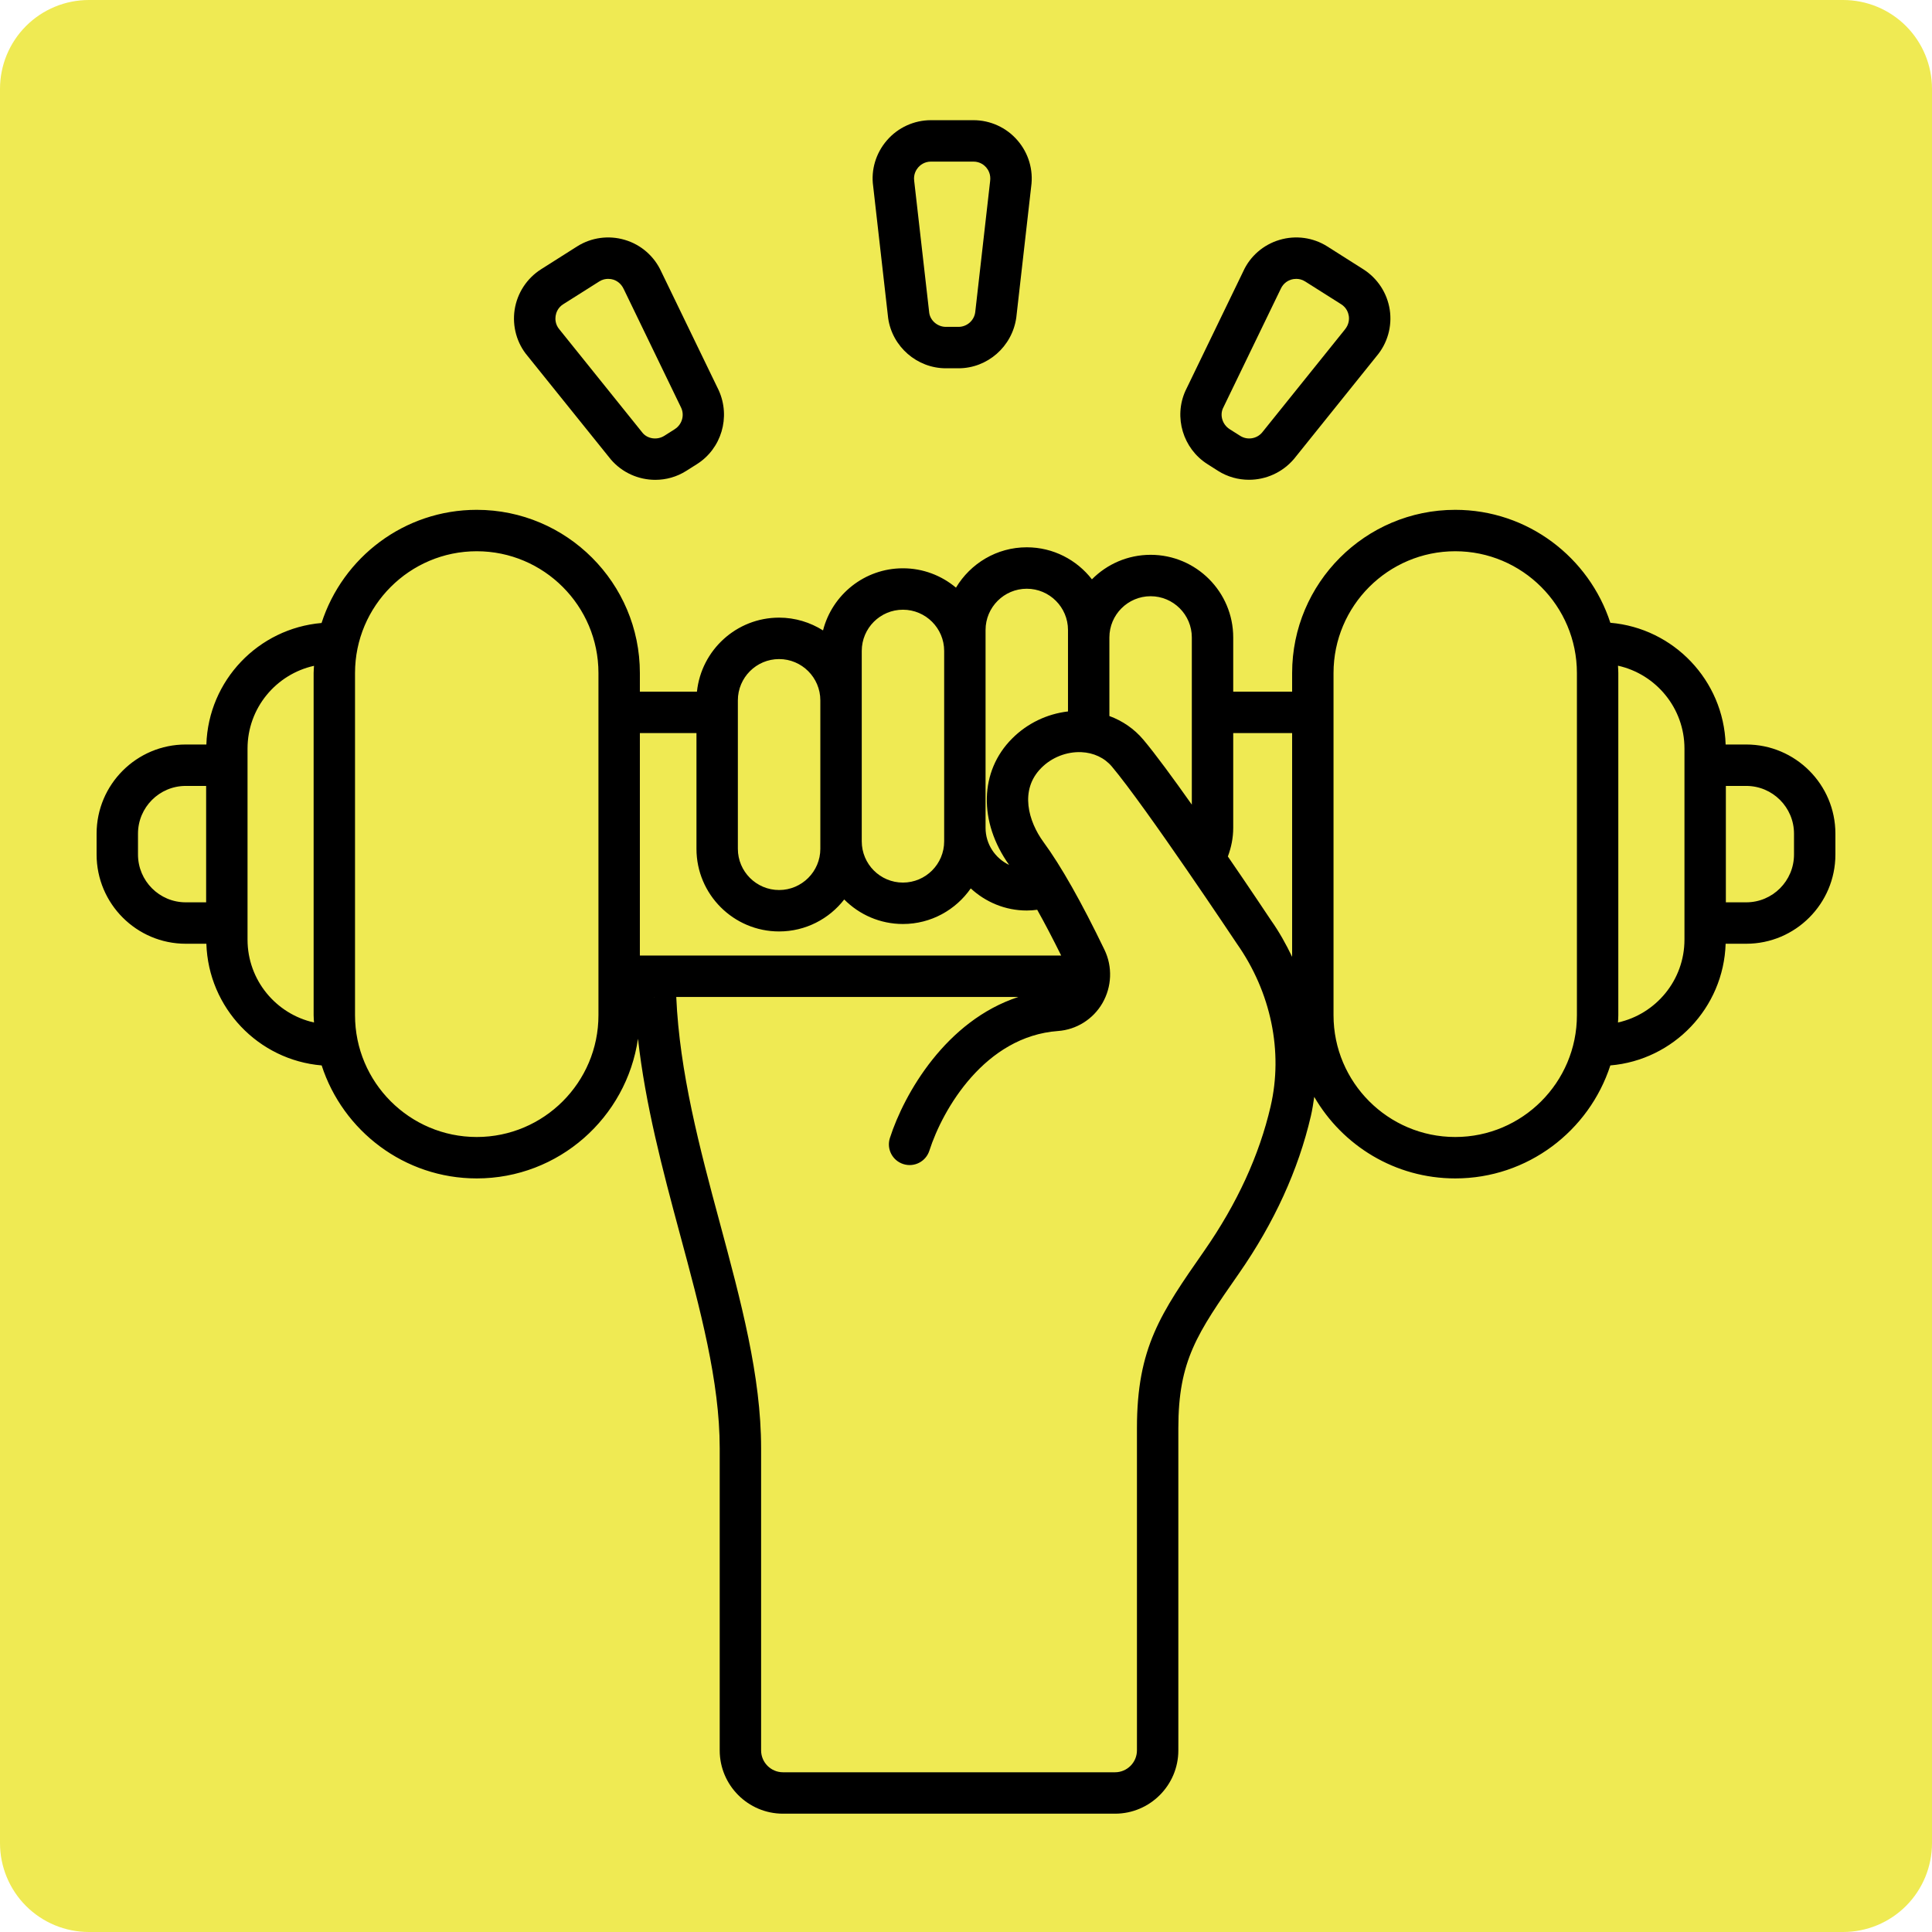
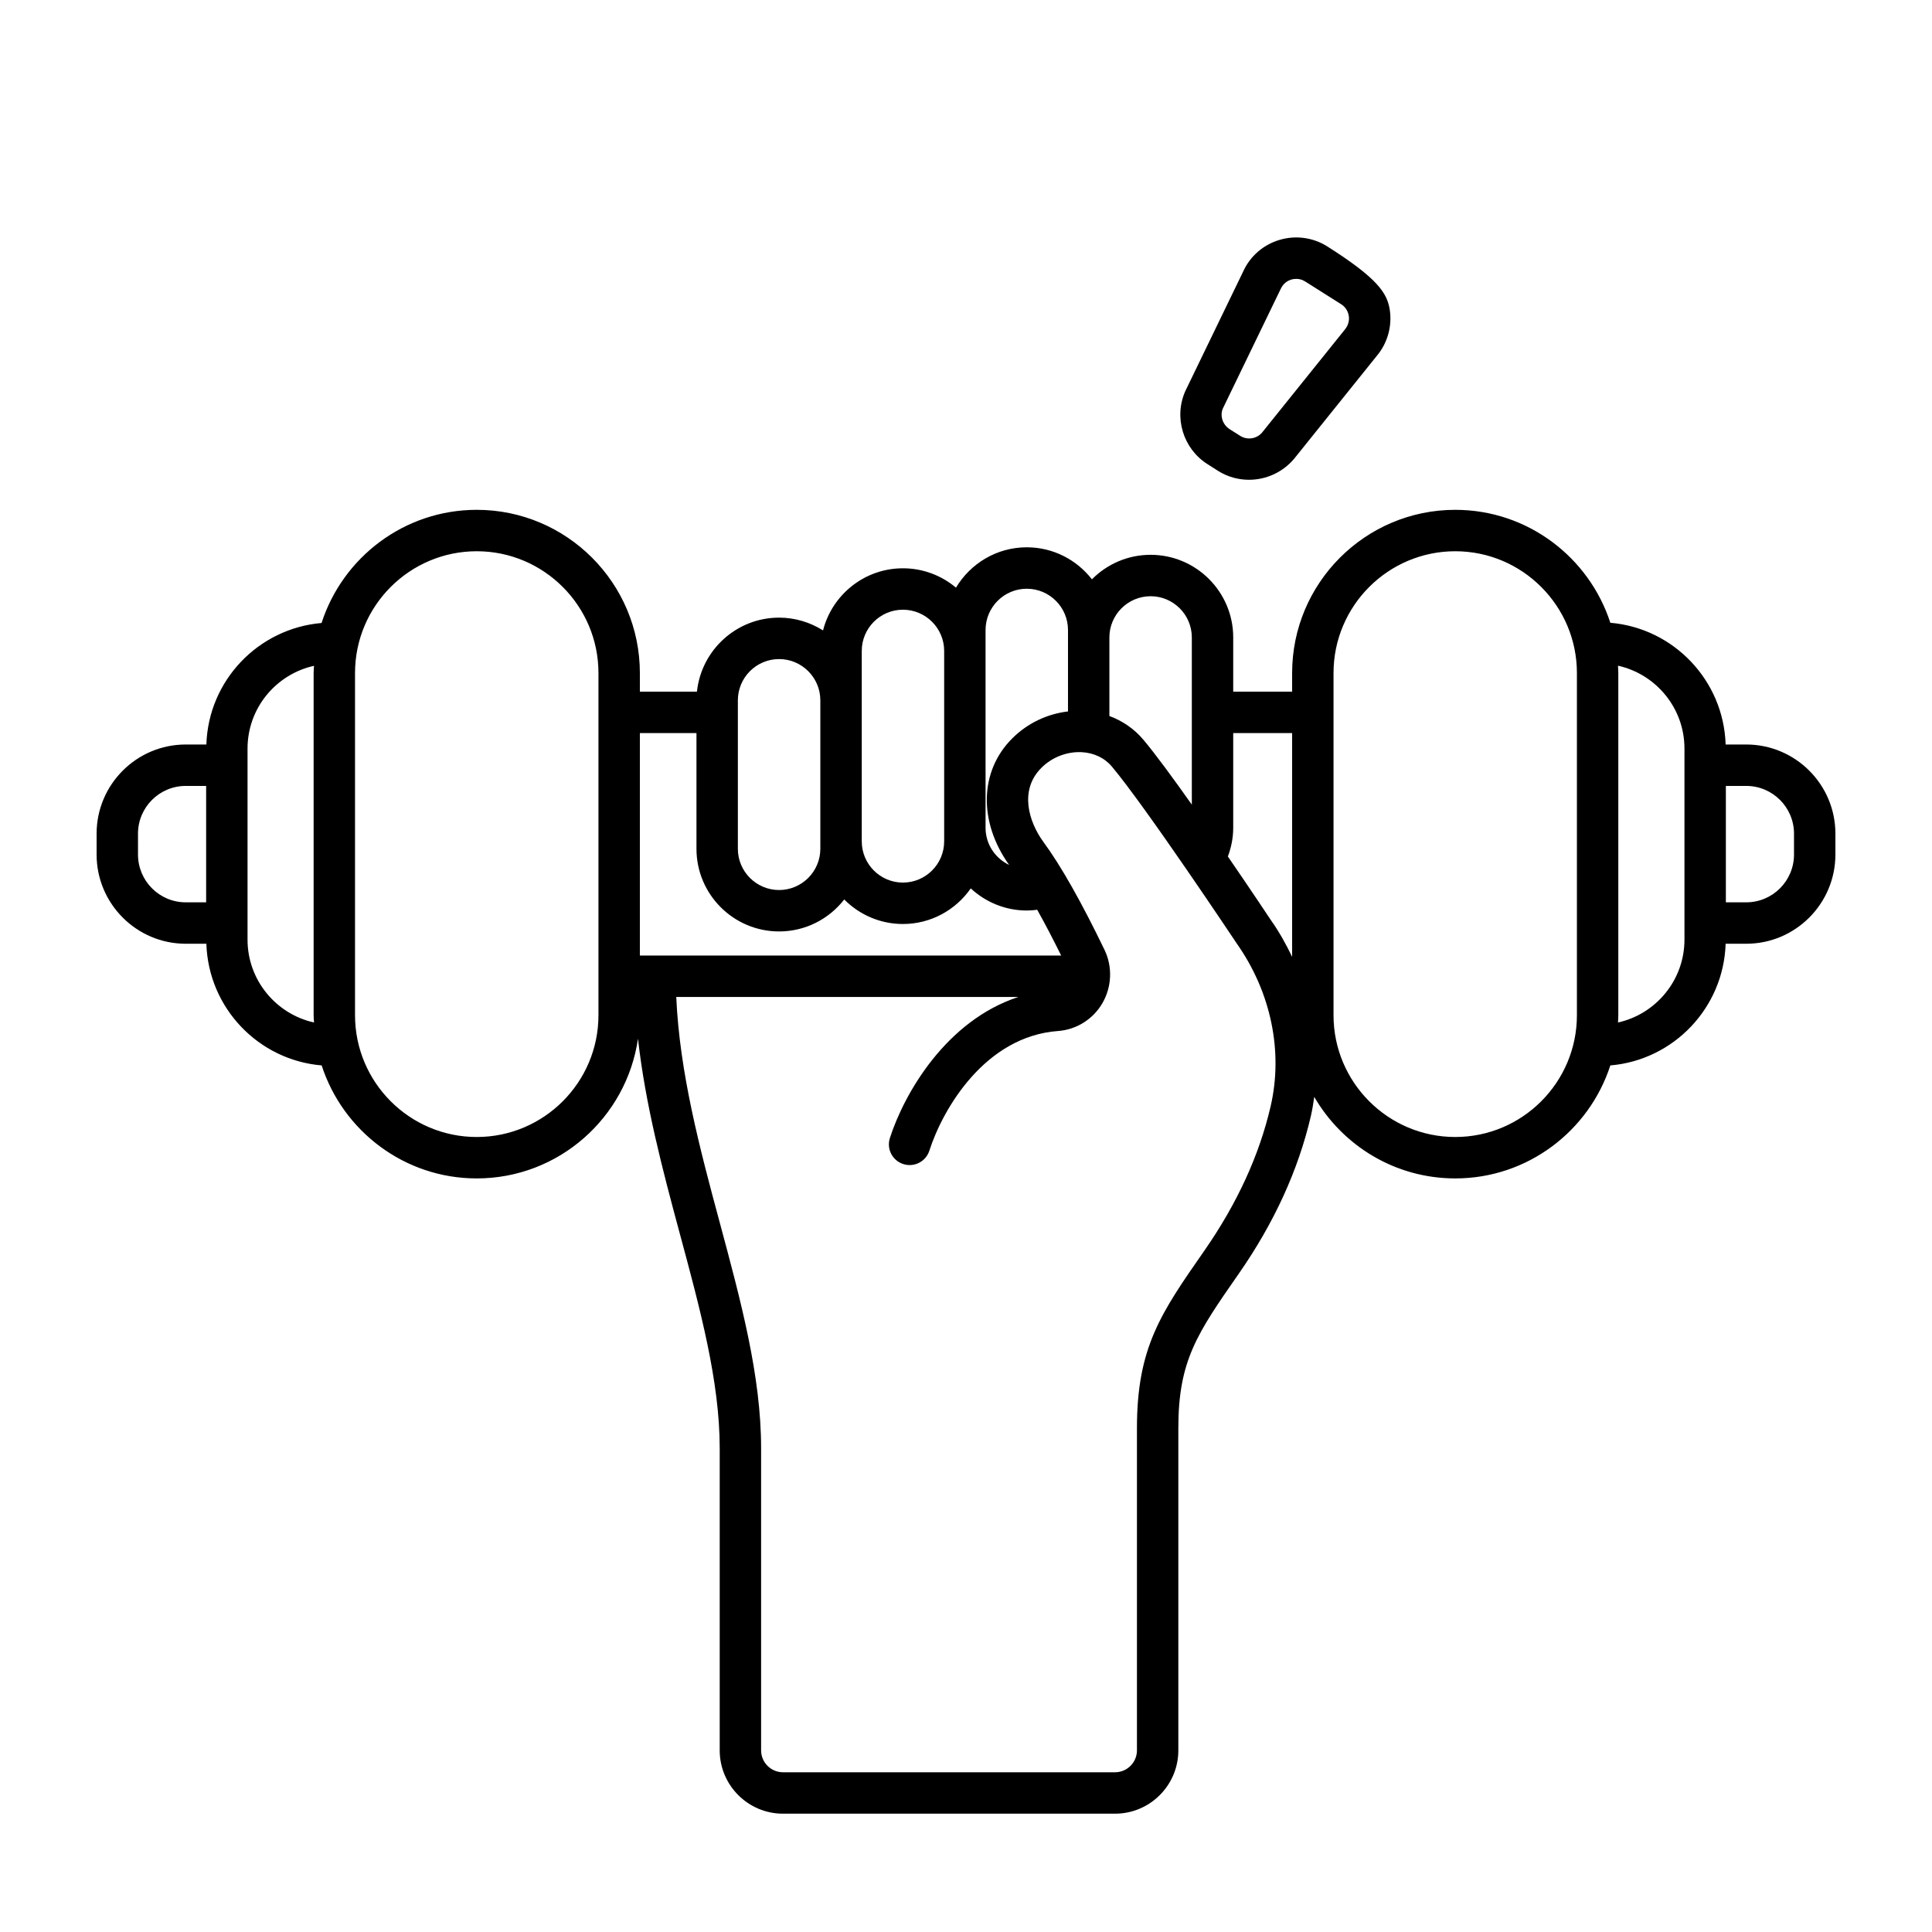
<svg xmlns="http://www.w3.org/2000/svg" width="500" zoomAndPan="magnify" viewBox="0 0 375 375" height="500" preserveAspectRatio="xMidYMid meet" version="1.0">
  <defs>
    <clipPath id="0e0449c972">
      <path d="M 17.25 0 L 357.75 0 C 362.324 0 366.711 1.816 369.949 5.051 C 373.184 8.289 375 12.676 375 17.25 L 375 357.75 C 375 362.324 373.184 366.711 369.949 369.949 C 366.711 373.184 362.324 375 357.75 375 L 17.25 375 C 12.676 375 8.289 373.184 5.051 369.949 C 1.816 366.711 0 362.324 0 357.75 L 0 17.25 C 0 12.676 1.816 8.289 5.051 5.051 C 8.289 1.816 12.676 0 17.25 0 Z M 17.25 0 " clip-rule="nonzero" />
    </clipPath>
    <clipPath id="633001c6f7">
      <path d="M 18.75 98 L 356.25 98 L 356.25 352.219 L 18.75 352.219 Z M 18.75 98 " clip-rule="nonzero" />
    </clipPath>
  </defs>
  <g clip-path="url(#0e0449c972)">
-     <rect x="-37.5" width="450" fill="#efea53" y="-37.5" height="450" fill-opacity="1" />
-   </g>
-   <path fill="#000000" d="M 180.699 31.367 C 179.402 31.367 178.586 32.078 178.219 32.496 C 177.852 32.926 177.266 33.828 177.445 35.113 L 180.363 60.723 C 180.574 62.23 181.977 63.445 183.598 63.445 L 186.047 63.445 C 187.668 63.445 189.07 62.23 189.289 60.617 L 192.176 35.219 C 192.375 33.828 191.789 32.926 191.422 32.496 C 191.059 32.078 190.242 31.367 188.945 31.367 Z M 186.047 71.484 L 183.598 71.484 C 178 71.484 173.176 67.297 172.391 61.75 L 169.48 36.129 C 169.031 32.988 170.004 29.703 172.16 27.23 C 174.305 24.75 177.426 23.328 180.699 23.328 L 188.945 23.328 C 192.219 23.328 195.336 24.75 197.48 27.23 C 199.637 29.703 200.609 32.988 200.148 36.234 L 197.262 61.633 C 196.469 67.297 191.645 71.484 186.047 71.484 " fill-opacity="1" fill-rule="nonzero" />
-   <path fill="#000000" d="M 118.035 54.129 C 117.531 54.129 116.914 54.242 116.297 54.641 L 109.328 59.047 C 108.23 59.738 107.926 60.773 107.844 61.328 C 107.762 61.875 107.738 62.953 108.586 63.945 L 124.742 84.039 C 125.715 85.188 127.535 85.461 128.926 84.602 L 130.988 83.293 C 130.988 83.293 130.988 83.285 130.988 83.285 C 132.359 82.414 132.895 80.645 132.223 79.168 L 121.09 56.156 C 120.504 54.871 119.531 54.422 118.996 54.262 C 118.766 54.191 118.434 54.129 118.035 54.129 Z M 127.191 93.137 C 123.957 93.137 120.754 91.754 118.547 89.156 L 102.391 69.078 C 100.34 66.66 99.398 63.359 99.891 60.117 C 100.395 56.871 102.266 54.012 105.039 52.254 L 112.008 47.836 C 114.77 46.086 118.16 45.625 121.301 46.566 C 124.449 47.5 127.012 49.762 128.363 52.746 L 139.504 75.758 C 141.859 80.969 140.02 87.082 135.289 90.078 L 133.219 91.387 C 131.363 92.57 129.273 93.137 127.191 93.137 " fill-opacity="1" fill-rule="nonzero" />
-   <path fill="#000000" d="M 251.609 54.129 C 251.211 54.129 250.875 54.191 250.645 54.262 C 250.113 54.422 249.137 54.871 248.594 56.062 L 237.367 79.262 C 236.75 80.645 237.285 82.414 238.656 83.285 C 238.656 83.285 238.656 83.293 238.656 83.293 L 240.727 84.602 C 242.098 85.473 243.93 85.188 244.973 83.953 L 260.984 64.031 C 261.902 62.953 261.883 61.875 261.801 61.328 C 261.715 60.773 261.41 59.738 260.312 59.047 L 253.344 54.641 C 252.727 54.242 252.109 54.129 251.609 54.129 Z M 242.43 93.125 C 240.348 93.125 238.266 92.559 236.426 91.398 L 234.355 90.078 C 229.625 87.082 227.781 80.969 230.094 75.852 L 241.324 52.652 C 242.629 49.762 245.195 47.5 248.344 46.566 C 251.492 45.625 254.871 46.086 257.633 47.836 L 264.602 52.254 C 267.375 54.012 269.25 56.871 269.75 60.117 C 270.242 63.359 269.301 66.66 267.176 69.148 L 251.168 89.074 C 248.91 91.73 245.676 93.125 242.43 93.125 " fill-opacity="1" fill-rule="nonzero" />
+     </g>
+   <path fill="#000000" d="M 251.609 54.129 C 251.211 54.129 250.875 54.191 250.645 54.262 C 250.113 54.422 249.137 54.871 248.594 56.062 L 237.367 79.262 C 236.75 80.645 237.285 82.414 238.656 83.285 C 238.656 83.285 238.656 83.293 238.656 83.293 L 240.727 84.602 C 242.098 85.473 243.93 85.188 244.973 83.953 L 260.984 64.031 C 261.902 62.953 261.883 61.875 261.801 61.328 C 261.715 60.773 261.41 59.738 260.312 59.047 L 253.344 54.641 C 252.727 54.242 252.109 54.129 251.609 54.129 Z M 242.43 93.125 C 240.348 93.125 238.266 92.559 236.426 91.398 L 234.355 90.078 C 229.625 87.082 227.781 80.969 230.094 75.852 L 241.324 52.652 C 242.629 49.762 245.195 47.5 248.344 46.566 C 251.492 45.625 254.871 46.086 257.633 47.836 C 267.375 54.012 269.25 56.871 269.75 60.117 C 270.242 63.359 269.301 66.66 267.176 69.148 L 251.168 89.074 C 248.91 91.73 245.676 93.125 242.43 93.125 " fill-opacity="1" fill-rule="nonzero" />
  <g clip-path="url(#633001c6f7)">
    <path fill="#000000" d="M 348.215 165.863 C 348.215 170.984 344.059 175.141 338.945 175.141 L 334.988 175.141 L 334.988 152.547 L 338.945 152.547 C 344.059 152.547 348.215 156.703 348.215 161.812 Z M 326.953 182.383 C 326.953 190.246 321.418 196.832 314.051 198.465 C 314.074 197.992 314.113 197.523 314.113 197.051 L 314.113 130.637 C 314.113 130.152 314.074 129.691 314.051 129.211 C 321.418 130.844 326.953 137.43 326.953 145.293 Z M 306.078 197.051 C 306.078 210.086 295.48 220.691 282.465 220.691 C 269.438 220.691 258.836 210.086 258.836 197.051 L 258.836 130.637 C 258.836 117.602 269.438 106.996 282.465 106.996 C 295.48 106.996 306.078 117.602 306.078 130.637 Z M 250.801 185.723 C 249.621 183.273 248.301 180.887 246.699 178.625 C 246.375 178.145 242.809 172.762 238.328 166.242 C 238.98 164.504 239.367 162.641 239.367 160.684 L 239.367 142.289 L 250.801 142.289 Z M 246.617 214.785 C 244.418 224.238 240.141 233.59 233.746 242.781 C 225.312 254.883 220.68 261.543 220.68 277.215 L 220.68 339.746 C 220.68 342.09 218.766 343.996 216.43 343.996 L 151.977 343.996 C 149.633 343.996 147.73 342.09 147.73 339.746 L 147.73 281.098 C 147.73 267.09 143.816 252.59 139.684 237.23 C 135.812 222.891 131.898 208.105 131.262 193.512 L 197.66 193.512 C 183.648 198.098 175.52 212.211 172.727 220.891 C 172.047 223.004 173.207 225.266 175.332 225.945 C 177.445 226.625 179.703 225.465 180.387 223.352 C 183 215.203 191.215 201.145 205.371 200.117 C 208.949 199.855 212.172 197.828 213.98 194.707 C 215.812 191.523 215.969 187.648 214.379 184.352 C 209.922 175.117 205.945 168.074 202.523 163.414 C 199.648 159.477 197.805 153.352 202.129 149.039 C 204.148 147.008 207.016 145.879 209.879 145.992 C 212.266 146.098 214.371 147.082 215.805 148.777 C 222.406 156.629 239.836 182.812 240.078 183.168 C 246.711 192.602 249.098 204.129 246.617 214.785 Z M 127.012 193.523 C 126.98 193.523 126.961 193.512 126.93 193.512 L 127.086 193.512 C 127.055 193.512 127.035 193.523 127.012 193.523 Z M 124.199 142.289 L 135.184 142.289 L 135.184 164.754 C 135.184 173.602 142.383 180.793 151.223 180.793 C 156.363 180.793 160.934 178.355 163.863 174.586 C 166.781 177.527 170.812 179.348 175.258 179.348 C 180.711 179.348 185.523 176.605 188.422 172.438 C 191.289 175.086 195.098 176.73 199.293 176.73 C 199.984 176.73 200.652 176.68 201.32 176.586 C 202.797 179.211 204.355 182.207 205.977 185.473 L 124.199 185.473 Z M 143.219 135.934 C 143.219 131.516 146.809 127.926 151.223 127.926 C 155.629 127.926 159.227 131.516 159.227 135.934 L 159.227 164.754 C 159.227 169.16 155.629 172.754 151.223 172.754 C 146.809 172.754 143.219 169.16 143.219 164.754 Z M 167.266 126.344 C 167.266 121.934 170.844 118.344 175.258 118.344 C 179.672 118.344 183.262 121.934 183.262 126.344 L 183.262 163.301 C 183.262 167.719 179.672 171.309 175.258 171.309 C 170.844 171.309 167.266 167.719 167.266 163.301 Z M 191.297 122.281 C 191.297 117.863 194.887 114.273 199.293 114.273 C 203.707 114.273 207.297 117.863 207.297 122.281 L 207.297 138.09 C 203.207 138.57 199.387 140.402 196.445 143.355 C 190.105 149.699 189.906 159.52 195.871 167.883 C 193.172 166.598 191.297 163.863 191.297 160.684 Z M 215.332 123.727 C 215.332 119.316 218.922 115.727 223.336 115.727 C 227.742 115.727 231.332 119.316 231.332 123.727 L 231.332 156.18 C 227.719 151.07 224.258 146.348 221.945 143.598 C 220.164 141.48 217.895 139.922 215.332 138.98 Z M 116.16 197.051 C 116.16 210.086 105.562 220.691 92.535 220.691 C 79.508 220.691 68.91 210.086 68.91 197.051 L 68.91 130.637 C 68.91 117.602 79.508 106.996 92.535 106.996 C 105.562 106.996 116.16 117.602 116.16 130.637 Z M 48.047 182.383 L 48.047 145.293 C 48.047 137.43 53.582 130.867 60.949 129.234 C 60.926 129.703 60.875 130.164 60.875 130.637 L 60.875 197.051 C 60.875 197.523 60.926 197.992 60.949 198.465 C 53.582 196.832 48.047 190.246 48.047 182.383 Z M 40.012 175.141 L 36.047 175.141 C 30.941 175.141 26.785 170.984 26.785 165.863 L 26.785 161.812 C 26.785 156.703 30.941 152.547 36.047 152.547 L 40.012 152.547 Z M 338.945 144.508 L 334.945 144.508 C 334.551 132.047 324.84 121.926 312.566 120.879 C 308.445 108.18 296.516 98.957 282.465 98.957 C 265 98.957 250.801 113.164 250.801 130.637 L 250.801 134.246 L 239.367 134.246 L 239.367 123.727 C 239.367 114.879 232.176 107.688 223.336 107.688 C 218.879 107.688 214.852 109.508 211.941 112.449 C 209.012 108.68 204.441 106.23 199.293 106.23 C 193.453 106.23 188.359 109.383 185.555 114.062 C 182.762 111.719 179.172 110.305 175.258 110.305 C 167.797 110.305 161.52 115.434 159.75 122.363 C 157.273 120.805 154.352 119.883 151.223 119.883 C 142.949 119.883 136.125 126.188 135.277 134.246 L 124.199 134.246 L 124.199 130.637 C 124.199 113.164 110 98.957 92.535 98.957 C 78.465 98.957 66.523 108.191 62.414 120.922 C 50.148 121.977 40.449 132.059 40.055 144.508 L 36.047 144.508 C 26.516 144.508 18.75 152.266 18.75 161.812 L 18.75 165.863 C 18.75 175.41 26.516 183.18 36.047 183.18 L 40.055 183.18 C 40.449 195.629 50.148 205.762 62.434 206.797 C 66.555 219.508 78.484 228.73 92.535 228.73 C 108.449 228.73 121.613 216.922 123.832 201.617 C 125.266 214.41 128.602 227.035 131.918 239.336 C 135.918 254.148 139.695 268.148 139.695 281.098 L 139.695 339.746 C 139.695 346.52 145.207 352.035 151.977 352.035 L 216.43 352.035 C 223.199 352.035 228.715 346.52 228.715 339.746 L 228.715 277.215 C 228.715 264.074 232.355 258.84 240.484 247.168 C 247.316 237.348 252.016 227.066 254.441 216.609 C 254.727 215.383 254.914 214.148 255.094 212.902 C 260.574 222.355 270.777 228.73 282.465 228.73 C 296.516 228.73 308.445 219.508 312.566 206.797 C 324.84 205.762 334.551 195.629 334.945 183.18 L 338.945 183.18 C 348.484 183.18 356.25 175.41 356.25 165.863 L 356.25 161.812 C 356.25 152.266 348.484 144.508 338.945 144.508 " fill-opacity="1" fill-rule="nonzero" />
  </g>
</svg>